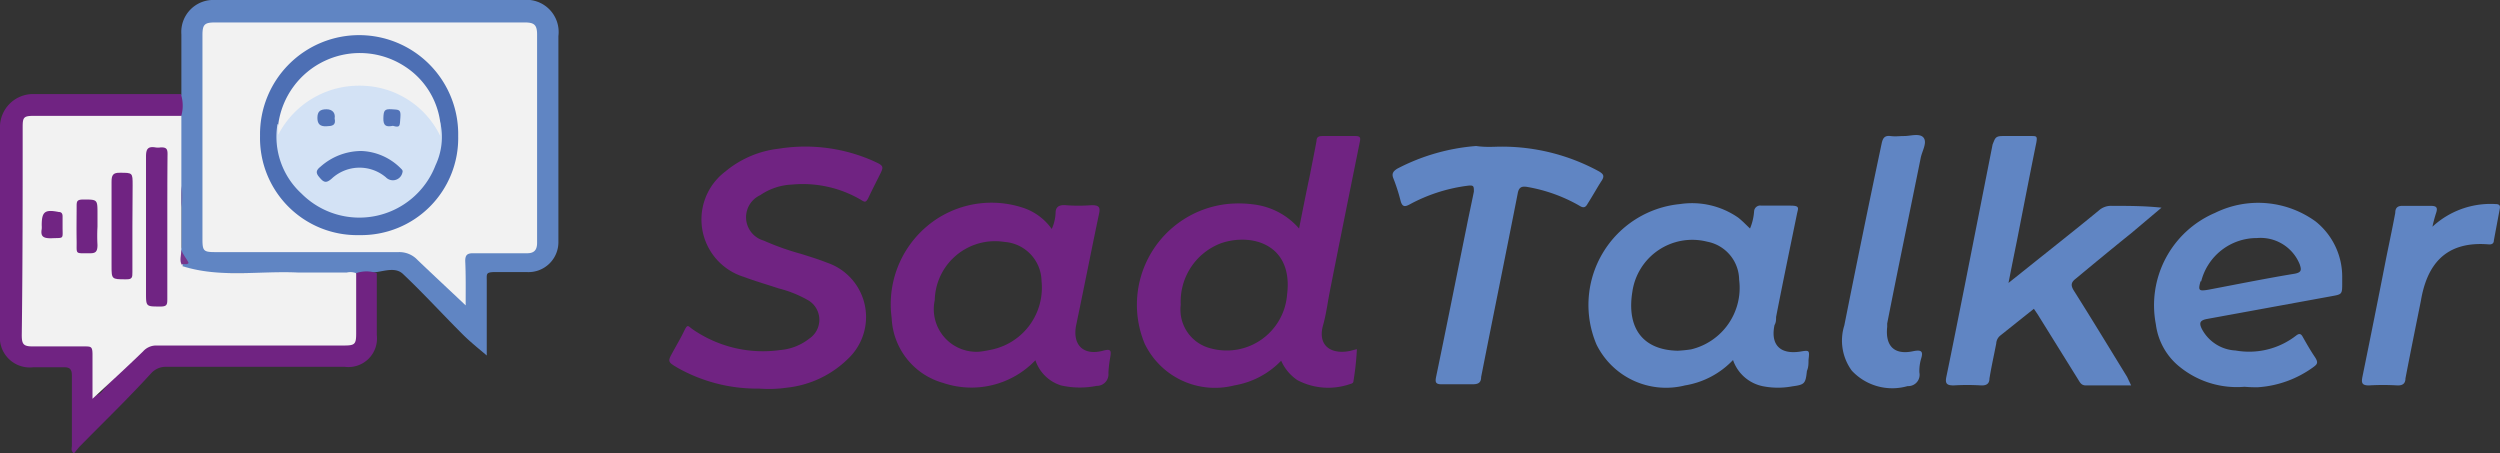
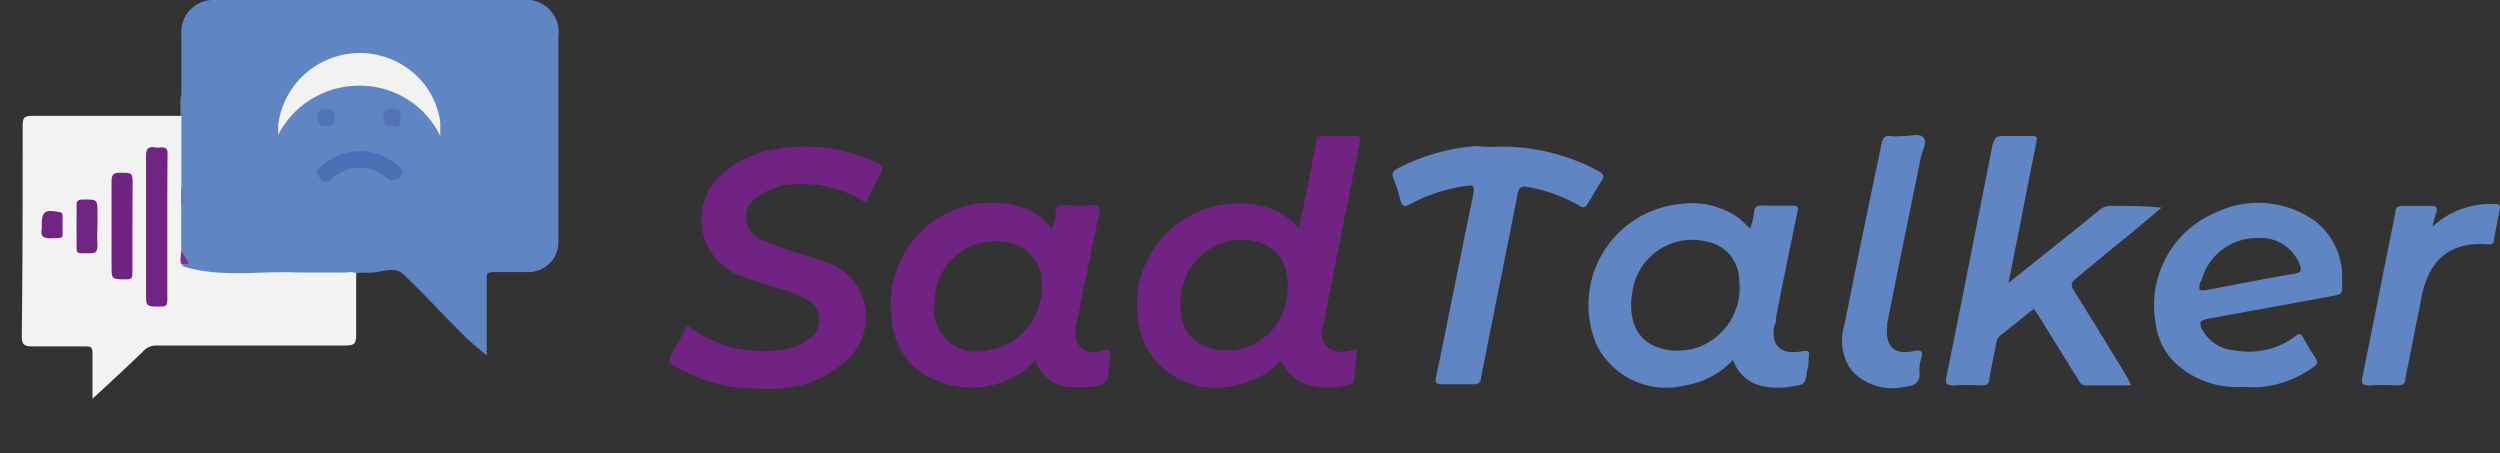
<svg xmlns="http://www.w3.org/2000/svg" width="110.27" height="20" viewBox="0 0 110.27 20">
  <rect x="0" y="0" width="110.27" height="20" fill="#333333" stroke="none" />
  <g id="Camada_2" data-name="Camada 2">
    <g id="Camada_1-2" data-name="Camada 1">
      <g>
        <path d="M8,4.16c0-.88,0-1.77,0-2.65A1.41,1.41,0,0,1,9.48,0q6.79,0,13.58,0a1.42,1.42,0,0,1,1.57,1.59c0,2.83,0,5.67,0,8.51v.56A1.32,1.32,0,0,1,23.23,12c-.45,0-.91,0-1.36,0s-.4.07-.4.38c0,1.13,0,2.26,0,3.3-.35-.3-.76-.62-1.13-1-.86-.86-1.68-1.76-2.57-2.6-.31-.29-.76-.14-1.16-.08s-.64,0-1,.06c-1.94,0-3.87,0-5.81,0a5.15,5.15,0,0,1-1.75-.3c-.16-.14.25-.25,0-.43A.56.56,0,0,1,8,10.91c0-.74,0-1.47,0-2.2a1.73,1.73,0,0,0-.05-.51c-.06-1,0-2,0-3C8,4.85,7.9,4.5,8,4.16Z" style="fill: #6085c3" />
        <path d="M33.49,17.14a7.13,7.13,0,0,1-3.59-.91c-.46-.27-.46-.28-.21-.73s.34-.6.49-.91.17-.21.35-.08a5.45,5.45,0,0,0,3.88.93,2.39,2.39,0,0,0,1.28-.5,1,1,0,0,0,0-1.67,5.11,5.11,0,0,0-1.35-.55c-.51-.17-1-.31-1.54-.51A2.65,2.65,0,0,1,32,7.56a4.46,4.46,0,0,1,2.34-1,7.41,7.41,0,0,1,4.18.54c.48.22.48.23.25.68-.15.3-.3.59-.44.89s-.18.25-.38.13a5.06,5.06,0,0,0-3-.66,2.67,2.67,0,0,0-1.42.47,1.07,1.07,0,0,0,.15,2,11.67,11.67,0,0,0,1.66.59c.38.12.77.24,1.15.39a2.53,2.53,0,0,1,.92,4.23,4.53,4.53,0,0,1-2.71,1.28A5.47,5.47,0,0,1,33.49,17.14Z" style="fill: #702382" />
        <path d="M94,17c-.72,0-1.37,0-2,0-.19,0-.25-.12-.33-.25l-1.79-2.88-.17-.25L88.23,14.8a.48.48,0,0,0-.18.35c-.1.52-.21,1-.3,1.55,0,.23-.14.31-.37.3a9.77,9.77,0,0,0-1.21,0c-.31,0-.38-.09-.32-.38.28-1.35.55-2.72.82-4.07q.61-3.09,1.22-6.18C88,6.11,88,6,88.33,6s.84,0,1.26,0c.23,0,.28,0,.23.28-.29,1.43-.57,2.87-.85,4.3-.12.59-.24,1.19-.38,1.9l1.93-1.54c.69-.55,1.38-1.1,2.06-1.66a.8.8,0,0,1,.57-.2c.72,0,1.44,0,2.19.08L94,10.29c-.81.65-1.62,1.32-2.44,2-.22.17-.23.3-.08.54.79,1.25,1.56,2.52,2.34,3.79Z" style="fill: #6085c3" />
-         <path d="M15.71,12.05a1.35,1.35,0,0,1,.91,0v2.73a1.26,1.26,0,0,1-1.41,1.4c-2.61,0-5.23,0-7.85,0a.87.87,0,0,0-.68.27c-1,1.1-2.12,2.18-3.19,3.27L3.26,20c-.15-.12-.09-.24-.09-.33,0-1,0-2.07,0-3.1,0-.3-.1-.38-.38-.37-.44,0-.88,0-1.33,0A1.32,1.32,0,0,1,0,14.75c0-3,0-6.05,0-9.07A1.46,1.46,0,0,1,1.52,4.15c2.15,0,4.3,0,6.46,0A1.67,1.67,0,0,1,8,5.1a.77.77,0,0,1-.6.13H1.48c-.28,0-.4.14-.4.41v8.71c0,.12,0,.24,0,.36,0,.39.08.46.46.47h2c.61,0,.67.07.68.68s0,1.05,0,1.57a.42.42,0,0,0,.3-.19c.51-.62,1.12-1.15,1.66-1.73a1.27,1.27,0,0,1,1-.41H15c.57,0,.62,0,.62-.61V12.55A.74.74,0,0,1,15.71,12.05Z" style="fill: #702382" />
        <path d="M66.06,6.47a8.94,8.94,0,0,1,4.47,1.09c.2.12.25.21.11.42s-.41.69-.61,1c-.1.19-.2.2-.37.09a7,7,0,0,0-2.27-.82c-.27-.05-.4,0-.45.3-.53,2.7-1.08,5.39-1.61,8.08,0,.26-.14.32-.38.32-.46,0-.91,0-1.37,0-.26,0-.28-.1-.24-.31.46-2.21.9-4.43,1.35-6.64.1-.51.21-1,.32-1.55,0-.23,0-.29-.26-.26a7.3,7.3,0,0,0-2.58.83c-.22.12-.32.09-.39-.15a8,8,0,0,0-.32-1c-.09-.22,0-.32.17-.43a9,9,0,0,1,3.48-1C65.44,6.49,65.78,6.48,66.06,6.47Z" style="fill: #6085c3" />
        <path d="M84,6c.26,0,.69-.14.85.08s-.07.58-.13.88c-.49,2.43-1,4.87-1.48,7.31,0,.05,0,.1,0,.15-.09.85.32,1.25,1.15,1.07.35-.07.45,0,.35.32a1.89,1.89,0,0,0-.08.62.5.5,0,0,1-.52.6,2.44,2.44,0,0,1-2.46-.68,2.24,2.24,0,0,1-.33-2C81.88,11.69,82.43,9,83,6.31c.05-.22.13-.34.38-.31S83.76,6,84,6Z" style="fill: #6085c3" />
        <path d="M107.29,10a3.77,3.77,0,0,1,2.77-1c.18,0,.23.06.2.21L110,10.6c0,.13-.08.19-.22.18-2-.17-2.75,1-3,2.49-.23,1.14-.46,2.28-.68,3.42,0,.22-.12.32-.36.31a10.43,10.43,0,0,0-1.25,0c-.31,0-.34-.11-.29-.37q.54-2.64,1.06-5.3c.13-.64.27-1.29.39-1.94,0-.23.11-.32.35-.31h1.21c.27,0,.32.08.24.32A5.9,5.9,0,0,0,107.29,10Z" style="fill: #6085c3" />
-         <path d="M20.54,13.47c-.73-.69-1.44-1.35-2.12-2a1.1,1.1,0,0,0-.84-.35c-2.69,0-5.38,0-8.08,0-.52,0-.57-.05-.57-.57v-9c0-.47.09-.56.56-.56H23.14c.43,0,.55.11.55.54q0,4.59,0,9.18c0,.33-.14.47-.47.46-.78,0-1.57,0-2.36,0-.26,0-.34.09-.34.34C20.55,12.12,20.54,12.8,20.54,13.47Z" style="fill: #f2f2f2" />
        <path d="M15.71,12.05v2.66c0,.47-.06.53-.53.53H6.91a.77.77,0,0,0-.6.26c-.74.72-1.5,1.41-2.23,2.09v-.88c0-.36,0-.72,0-1.07s-.06-.36-.34-.36c-.76,0-1.53,0-2.29,0-.41,0-.49-.09-.49-.5C1,11.73,1,8.66,1,5.6c0-.44.05-.49.52-.49H8c0,1,0,2.08,0,3.12S8,10.05,8,11c0,.25.12.49.05.74,1.67.53,3.38.2,5.08.28.72,0,1.45,0,2.17,0A.69.69,0,0,1,15.71,12.05Z" style="fill: #f2f2f2" />
        <path d="M8,11c0-.94,0-1.87,0-2.8a2.49,2.49,0,0,1,0,.94c0,.62,0,1.24,0,1.87Z" style="fill: #6f69ae" />
        <path d="M8,11H8c.05.23.23.39.32.6-.08.11-.21,0-.3.08C7.9,11.49,8,11.25,8,11Z" style="fill: #76358b" />
        <path d="M57.3,10.08c.16-.82.32-1.62.49-2.42.09-.48.2-1,.28-1.45,0-.17.1-.21.27-.21h1.43c.22,0,.25.06.21.25-.45,2.23-.9,4.45-1.34,6.68-.09.48-.16,1-.29,1.44-.24.92.41,1.27,1.19,1.11l.31-.08a12.5,12.5,0,0,1-.15,1.4c0,.1-.08.12-.15.14a2.93,2.93,0,0,1-2.32-.17,2,2,0,0,1-.72-.86A3.72,3.72,0,0,1,54.44,17a3.44,3.44,0,0,1-3.95-1.84A4.47,4.47,0,0,1,54.12,9a5,5,0,0,1,1.39.05A3.15,3.15,0,0,1,57.3,10.08Zm-3.88,5.29A2.67,2.67,0,0,0,56.77,13c.28-2.21-1.53-2.73-2.89-2.28a2.75,2.75,0,0,0-1.8,2.72A1.76,1.76,0,0,0,53.42,15.37Z" style="fill: #702382" />
        <path d="M45.67,15.89a3.9,3.9,0,0,1-4.07,1,3.11,3.11,0,0,1-2.27-2.86,4.5,4.5,0,0,1,2-4.38,4.43,4.43,0,0,1,3.75-.5,2.51,2.51,0,0,1,1.31.95,1.89,1.89,0,0,0,.17-.71c0-.27.16-.36.44-.34a7.23,7.23,0,0,0,1.14,0c.36,0,.4.1.33.41-.34,1.62-.66,3.25-1,4.87-.18.88.31,1.37,1.18,1.14.36-.1.37,0,.32.29s-.07.47-.08.7a.51.51,0,0,1-.52.56A3.76,3.76,0,0,1,46.8,17,1.73,1.73,0,0,1,45.67,15.89Zm-1.84-.49a2.79,2.79,0,0,0,2.11-3,1.76,1.76,0,0,0-1.64-1.73,2.66,2.66,0,0,0-3.07,2.57,1.88,1.88,0,0,0,2,2.27A5.6,5.6,0,0,0,43.83,15.4Z" style="fill: #702382" />
        <path d="M76.44,15.88A3.75,3.75,0,0,1,74.32,17a3.42,3.42,0,0,1-3.9-1.8A4.47,4.47,0,0,1,74.11,9a3.57,3.57,0,0,1,2.56.6c.18.14.34.31.52.48a2.41,2.41,0,0,0,.18-.76.27.27,0,0,1,.32-.25c.43,0,.86,0,1.29,0s.33.12.28.37c-.31,1.51-.62,3-.92,4.54,0,.12,0,.24-.07.36-.18.86.24,1.3,1.12,1.17.43-.07.43-.07.38.37,0,.16,0,.32-.07.48-.06.55-.09.61-.64.68a3.44,3.44,0,0,1-1.28,0A1.76,1.76,0,0,1,76.44,15.88Zm-1.85-.47a2.79,2.79,0,0,0,2.12-3.07,1.73,1.73,0,0,0-1.41-1.68A2.67,2.67,0,0,0,72,12.87c-.26,1.61.47,2.57,2,2.6A5.7,5.7,0,0,0,74.59,15.41Z" style="fill: #6085c3" />
        <path d="M99,17.06a4,4,0,0,1-3-1,2.87,2.87,0,0,1-.91-1.76A4.43,4.43,0,0,1,97.7,9.39a4.31,4.31,0,0,1,4.44.38,3.12,3.12,0,0,1,1.17,2.48c0,.07,0,.15,0,.22,0,.52,0,.51-.5.6l-5.47,1c-.31.06-.35.18-.22.44a1.78,1.78,0,0,0,1.49.95,3.38,3.38,0,0,0,2.67-.66c.13-.1.21-.09.29.06.17.3.34.6.53.88s.09.34-.1.48a4.68,4.68,0,0,1-2.39.86A5.8,5.8,0,0,1,99,17.06Zm-1.94-4.65c-.11.4-.08.44.34.37,1.27-.24,2.55-.5,3.83-.71.3-.06.28-.18.21-.4a1.86,1.86,0,0,0-1.89-1.17A2.53,2.53,0,0,0,97.09,12.41Z" style="fill: #6085c3" />
-         <path d="M15.87,1.55A4.37,4.37,0,0,1,20.21,6a4.28,4.28,0,0,1-4.36,4.37,4.28,4.28,0,0,1-4.38-4.38A4.37,4.37,0,0,1,15.87,1.55Z" style="fill: #4d6fb4" />
        <path d="M7.38,10c0,1,0,2.11,0,3.16,0,.27,0,.37-.34.36-.6,0-.6,0-.6-.61q0-3,0-6c0-.32.07-.46.4-.41a.76.76,0,0,0,.26,0c.23,0,.29.06.29.29C7.38,7.8,7.38,8.88,7.38,10Z" style="fill: #702483" />
        <path d="M5.84,10c0,.67,0,1.33,0,2,0,.23,0,.33-.29.32-.63,0-.63,0-.63-.61,0-1.23,0-2.46,0-3.69,0-.29.06-.41.38-.4.55,0,.55,0,.55.55Z" style="fill: #702382" />
        <path d="M4.3,10a7.3,7.3,0,0,0,0,.81c0,.31-.1.37-.37.36-.64,0-.54.06-.55-.55s0-1,0-1.5c0-.23,0-.32.3-.32.62,0,.62,0,.62.62Z" style="fill: #702483" />
        <path d="M1.84,9.94c0-.61.14-.71.75-.59.13,0,.17.08.17.19V10c0,.58.08.48-.51.51-.33,0-.47-.07-.41-.41A1.08,1.08,0,0,0,1.84,9.94Z" style="fill: #712583" />
-         <path d="M19.42,5.4a2.92,2.92,0,0,1-.21,1.89A3.6,3.6,0,0,1,13.3,8.54a3.4,3.4,0,0,1-1.06-3.07.18.18,0,0,1,.08.2A3.79,3.79,0,0,1,13.9,4.15,3.94,3.94,0,0,1,16,3.64,3.85,3.85,0,0,1,19.36,5.8C19.35,5.65,19.28,5.51,19.42,5.4Z" style="fill: #d3e2f5" />
        <path d="M19.42,5.4V6a3.93,3.93,0,0,0-3.58-2.22,4,4,0,0,0-3.57,2.17l0-.44a3.63,3.63,0,0,1,5.57-2.59A3.47,3.47,0,0,1,19.42,5.4Z" style="fill: #f2f2f2" />
        <path d="M15.94,6.66a2.58,2.58,0,0,1,1.74.77c.05.05.1.09.07.18a.43.43,0,0,1-.73.21,1.8,1.8,0,0,0-2.39.06c-.21.18-.32.19-.49,0s-.27-.32,0-.53A2.72,2.72,0,0,1,15.94,6.66Z" style="fill: #4d6fb5" />
        <path d="M14.76,5.22c.07.32-.11.34-.37.35S14,5.48,14,5.2s.12-.38.4-.38S14.8,5,14.76,5.22Z" style="fill: #5173b7" />
        <path d="M17.33,5.55c-.3.06-.43,0-.42-.34s.05-.41.37-.39.41,0,.38.36S17.67,5.65,17.33,5.55Z" style="fill: #5273b8" />
      </g>
    </g>
  </g>
</svg>